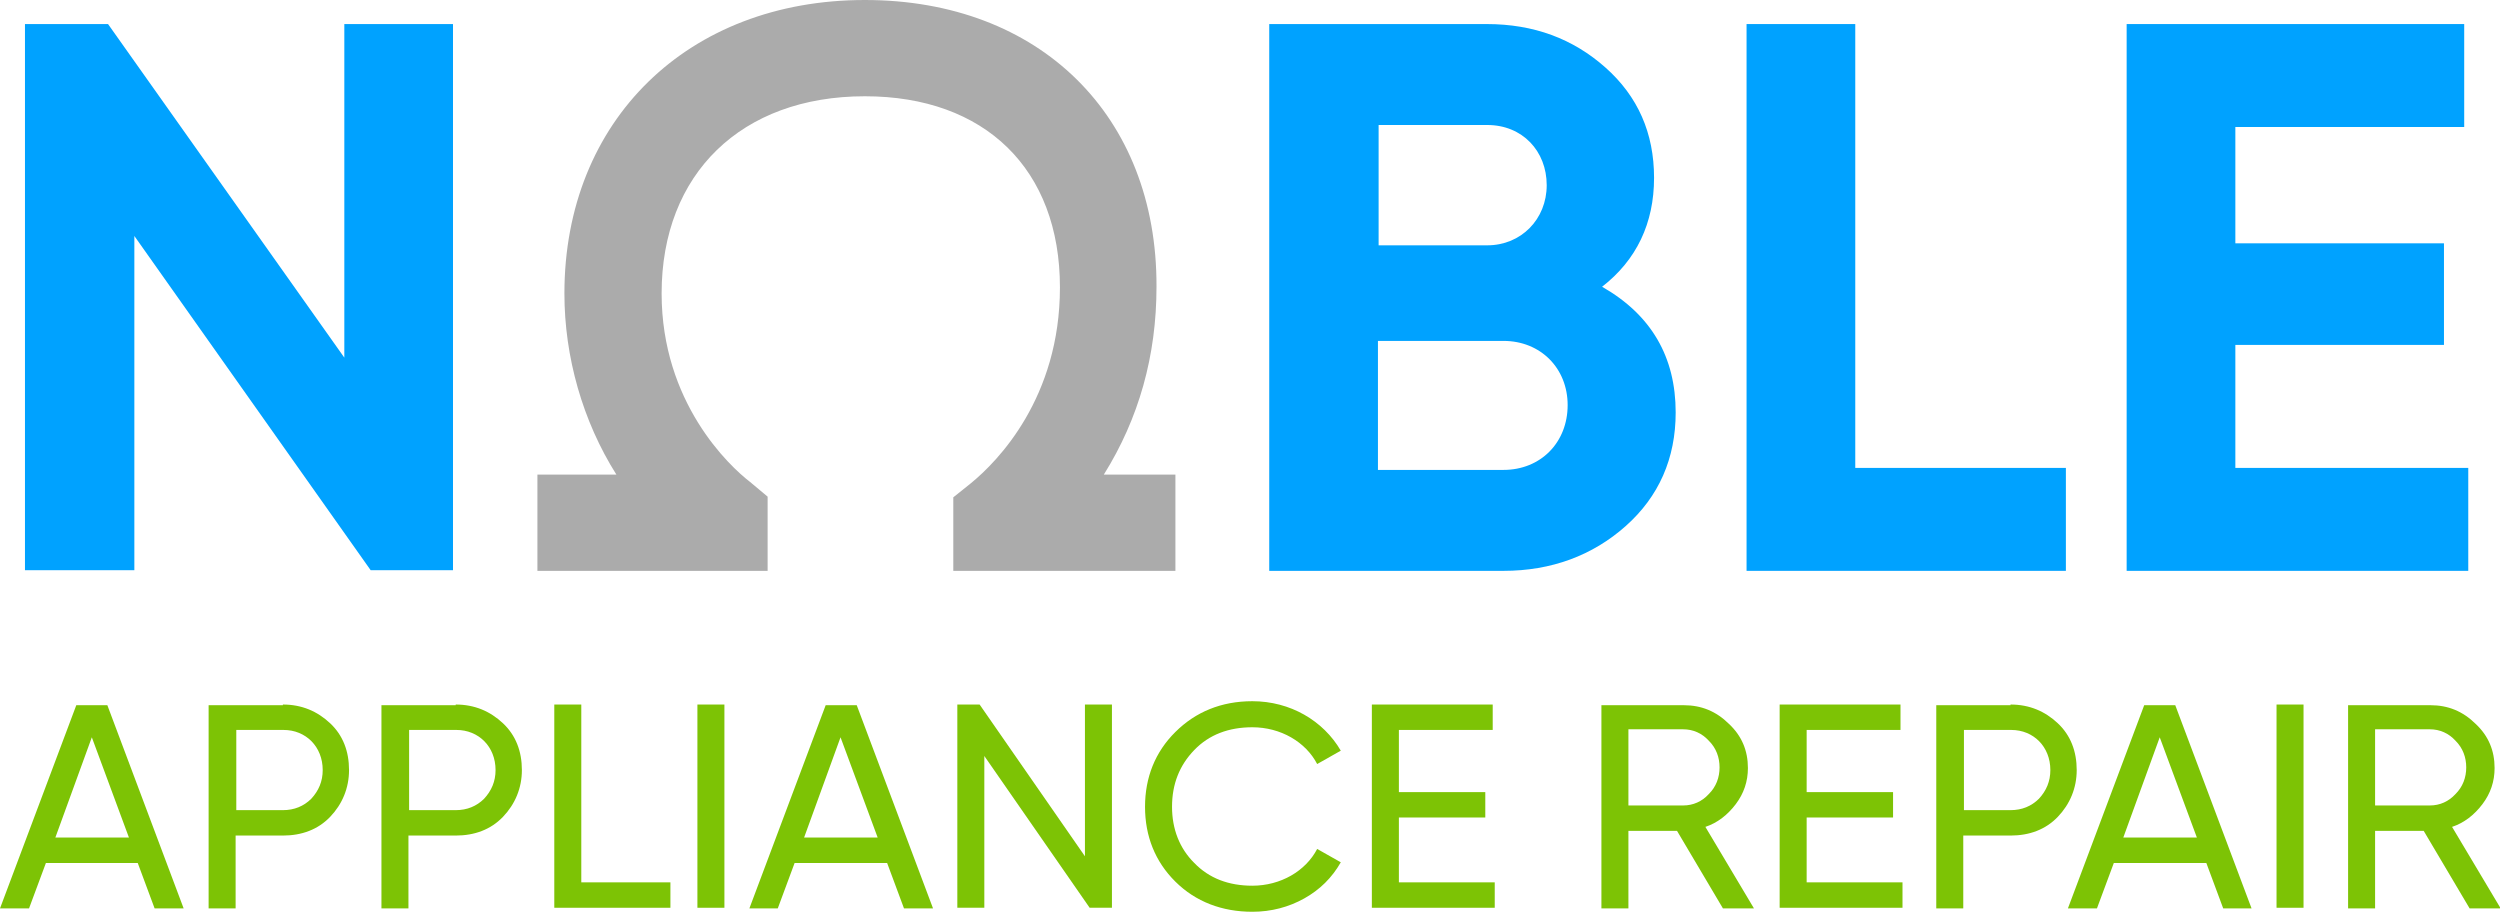
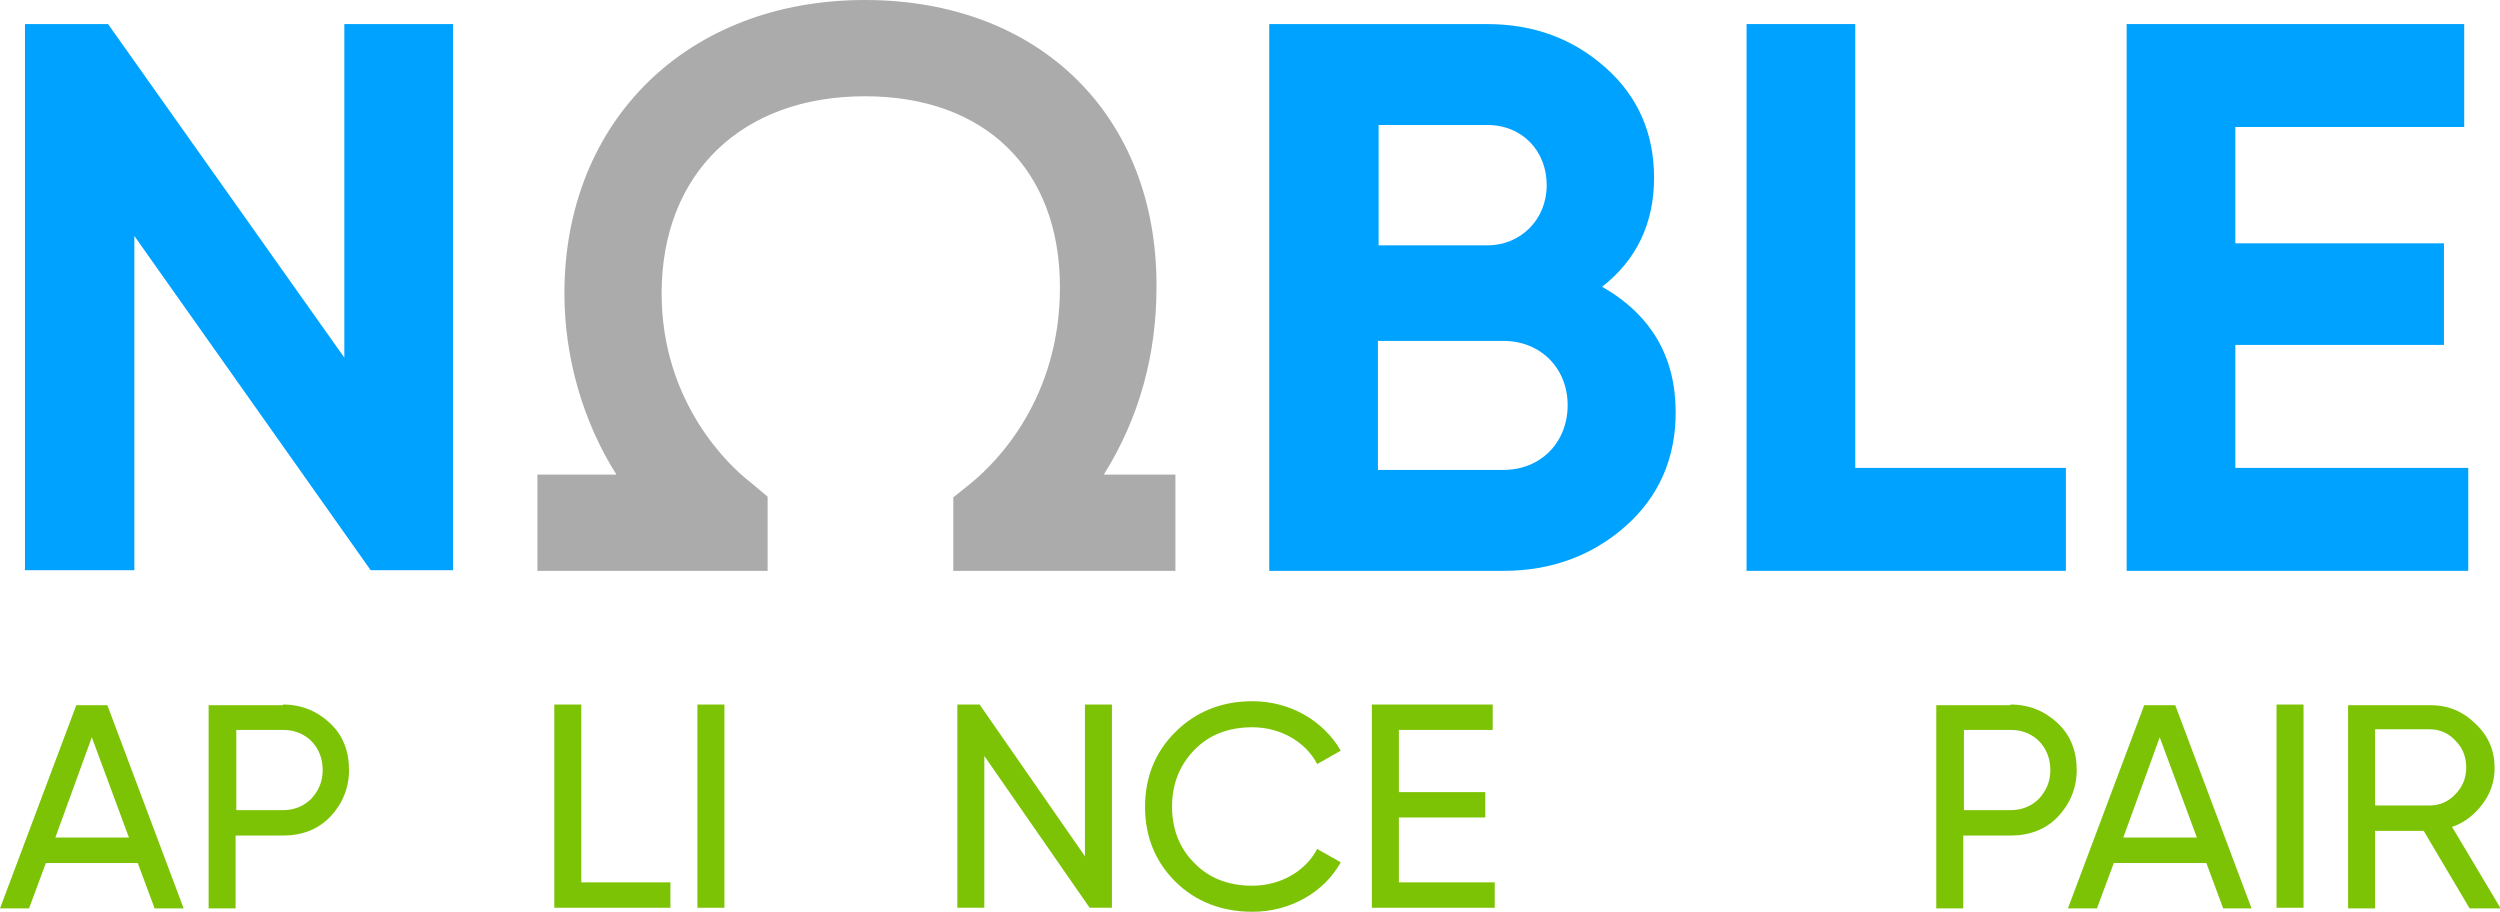
<svg xmlns="http://www.w3.org/2000/svg" width="85" height="31" viewBox="0 0 85 31" fill="none">
  <g clip-path="url(#clip0_103_45737)">
    <path d="M11.707 0.818H15.402V19.386H12.602L4.568 8.023V19.386H0.849V0.818H3.673L11.707 12.159V0.818Z" fill="#00A2FF" />
    <path d="M56.973 14.023C56.973 15.591 56.399 16.886 55.274 17.886C54.149 18.886 52.749 19.409 51.119 19.409H43.154V0.818H50.545C52.152 0.818 53.484 1.318 54.585 2.296C55.687 3.273 56.238 4.523 56.238 6.046C56.238 7.591 55.641 8.841 54.471 9.75C56.146 10.705 56.973 12.136 56.973 14.023ZM46.873 4.25V8.341H50.568C51.716 8.341 52.588 7.455 52.588 6.296C52.588 5.136 51.762 4.25 50.568 4.25H46.873ZM51.119 15.977C52.382 15.977 53.3 15.046 53.3 13.773C53.3 12.523 52.382 11.591 51.119 11.591H46.85V15.977H51.119Z" fill="#00A2FF" />
    <path d="M63.079 15.909H70.24V19.409H59.383V0.818H63.079V15.909Z" fill="#00A2FF" />
    <path d="M76.025 15.909H83.921V19.409H72.306V0.818H83.783V4.318H76.002V8.273H83.095V11.727H76.002V15.909H76.025Z" fill="#00A2FF" />
    <path d="M5.257 30.886L4.683 29.341H1.561L0.987 30.886H0L2.594 23.977H3.65L6.244 30.886H5.257ZM1.882 28.477H4.384L3.122 25.068L1.882 28.477Z" fill="#7DC305" />
    <path d="M9.618 23.954C10.261 23.954 10.789 24.182 11.225 24.591C11.661 25 11.867 25.545 11.867 26.182C11.867 26.795 11.638 27.341 11.225 27.773C10.812 28.204 10.261 28.409 9.618 28.409H8.011V30.886H7.093V23.977H9.618V23.954ZM9.618 27.545C10.008 27.545 10.329 27.409 10.582 27.159C10.835 26.886 10.972 26.568 10.972 26.182C10.972 25.386 10.398 24.818 9.641 24.818H8.034V27.545H9.618Z" fill="#7DC305" />
-     <path d="M15.494 23.954C16.137 23.954 16.665 24.182 17.101 24.591C17.537 25 17.744 25.545 17.744 26.182C17.744 26.795 17.514 27.341 17.101 27.773C16.688 28.204 16.137 28.409 15.494 28.409H13.887V30.886H12.969V23.977H15.494V23.954ZM15.494 27.545C15.884 27.545 16.206 27.409 16.458 27.159C16.711 26.886 16.849 26.568 16.849 26.182C16.849 25.386 16.275 24.818 15.517 24.818H13.91V27.545H15.494Z" fill="#7DC305" />
    <path d="M19.787 30H22.794V30.864H18.846V23.954H19.764V30H19.787Z" fill="#7DC305" />
    <path d="M23.712 23.954H24.63V30.864H23.712V23.954Z" fill="#7DC305" />
-     <path d="M30.736 30.886L30.162 29.341H27.017L26.444 30.886H25.479L28.073 23.977H29.129L31.723 30.886H30.736ZM27.339 28.477H29.841L28.578 25.068L27.339 28.477Z" fill="#7DC305" />
    <path d="M36.888 23.954H37.806V30.864H37.048L33.467 25.704V30.864H32.549V23.954H33.307L36.888 29.114V23.954Z" fill="#7DC305" />
    <path d="M39.964 29.977C39.275 29.295 38.931 28.432 38.931 27.432C38.931 26.432 39.275 25.568 39.964 24.886C40.652 24.204 41.525 23.841 42.58 23.841C43.866 23.841 44.991 24.5 45.587 25.523L44.784 25.977C44.394 25.227 43.544 24.727 42.58 24.727C41.777 24.727 41.111 24.977 40.606 25.5C40.101 26.023 39.849 26.659 39.849 27.432C39.849 28.182 40.101 28.841 40.606 29.341C41.111 29.864 41.777 30.114 42.58 30.114C43.544 30.114 44.394 29.614 44.784 28.864L45.587 29.318C45.289 29.841 44.876 30.25 44.348 30.545C43.82 30.841 43.223 31 42.58 31C41.547 31 40.652 30.659 39.964 29.977Z" fill="#7DC305" />
    <path d="M47.584 30H50.821V30.864H46.643V23.954H50.752V24.818H47.562V26.932H50.5V27.795H47.562V30H47.584Z" fill="#7DC305" />
-     <path d="M58.58 30.886L57.019 28.25H55.366V30.886H54.448V23.977H57.248C57.845 23.977 58.35 24.182 58.786 24.614C59.222 25.023 59.429 25.523 59.429 26.114C59.429 26.568 59.291 26.977 59.016 27.341C58.74 27.705 58.396 27.977 57.983 28.114L59.635 30.886H58.58ZM55.366 24.818V27.386H57.225C57.569 27.386 57.868 27.25 58.097 27C58.35 26.75 58.465 26.432 58.465 26.091C58.465 25.75 58.35 25.432 58.097 25.182C57.868 24.932 57.569 24.796 57.225 24.796H55.366V24.818Z" fill="#7DC305" />
-     <path d="M61.449 30H64.685V30.864H60.508V23.954H64.617V24.818H61.426V26.932H64.364V27.795H61.426V30H61.449Z" fill="#7DC305" />
    <path d="M68.358 23.954C69.001 23.954 69.529 24.182 69.965 24.591C70.401 25 70.608 25.545 70.608 26.182C70.608 26.795 70.378 27.341 69.965 27.773C69.552 28.204 69.001 28.409 68.358 28.409H66.751V30.886H65.833V23.977H68.358V23.954ZM68.358 27.545C68.748 27.545 69.07 27.409 69.322 27.159C69.575 26.886 69.712 26.568 69.712 26.182C69.712 25.386 69.138 24.818 68.381 24.818H66.774V27.545H68.358Z" fill="#7DC305" />
    <path d="M75.589 30.886L75.015 29.341H71.87L71.296 30.886H70.309L72.903 23.977H73.959L76.553 30.886H75.589ZM72.192 28.477H74.694L73.431 25.068L72.192 28.477Z" fill="#7DC305" />
    <path d="M77.402 23.954H78.32V30.864H77.402V23.954Z" fill="#7DC305" />
    <path d="M83.967 30.886L82.406 28.25H80.753V30.886H79.835V23.977H82.636C83.233 23.977 83.737 24.182 84.174 24.614C84.61 25.023 84.816 25.523 84.816 26.114C84.816 26.568 84.679 26.977 84.403 27.341C84.128 27.705 83.783 27.977 83.37 28.114L85.023 30.886H83.967ZM80.753 24.818V27.386H82.613C82.957 27.386 83.255 27.25 83.485 27C83.737 26.75 83.852 26.432 83.852 26.091C83.852 25.75 83.737 25.432 83.485 25.182C83.255 24.932 82.957 24.796 82.613 24.796H80.753V24.818Z" fill="#7DC305" />
    <path d="M26.099 16.886L25.502 16.386C24.791 15.841 22.495 13.682 22.495 9.977C22.495 5.909 25.204 3.273 29.405 3.273C33.49 3.273 36.038 5.75 36.038 9.773C36.038 13.523 33.927 15.682 33.008 16.432L32.412 16.909V19.409H39.964V16.136H37.53C38.724 14.227 39.321 12.091 39.321 9.75C39.344 3.932 35.35 6.10352e-05 29.405 6.10352e-05C23.391 6.10352e-05 19.19 4.091 19.19 9.977C19.19 12.136 19.81 14.318 20.957 16.136H18.272V19.409H26.099V16.886Z" fill="#ABABAB" />
  </g>
  <defs>
    <clipPath id="clip0_103_45737">
      <rect width="85" height="31" fill="white" />
    </clipPath>
  </defs>
</svg>